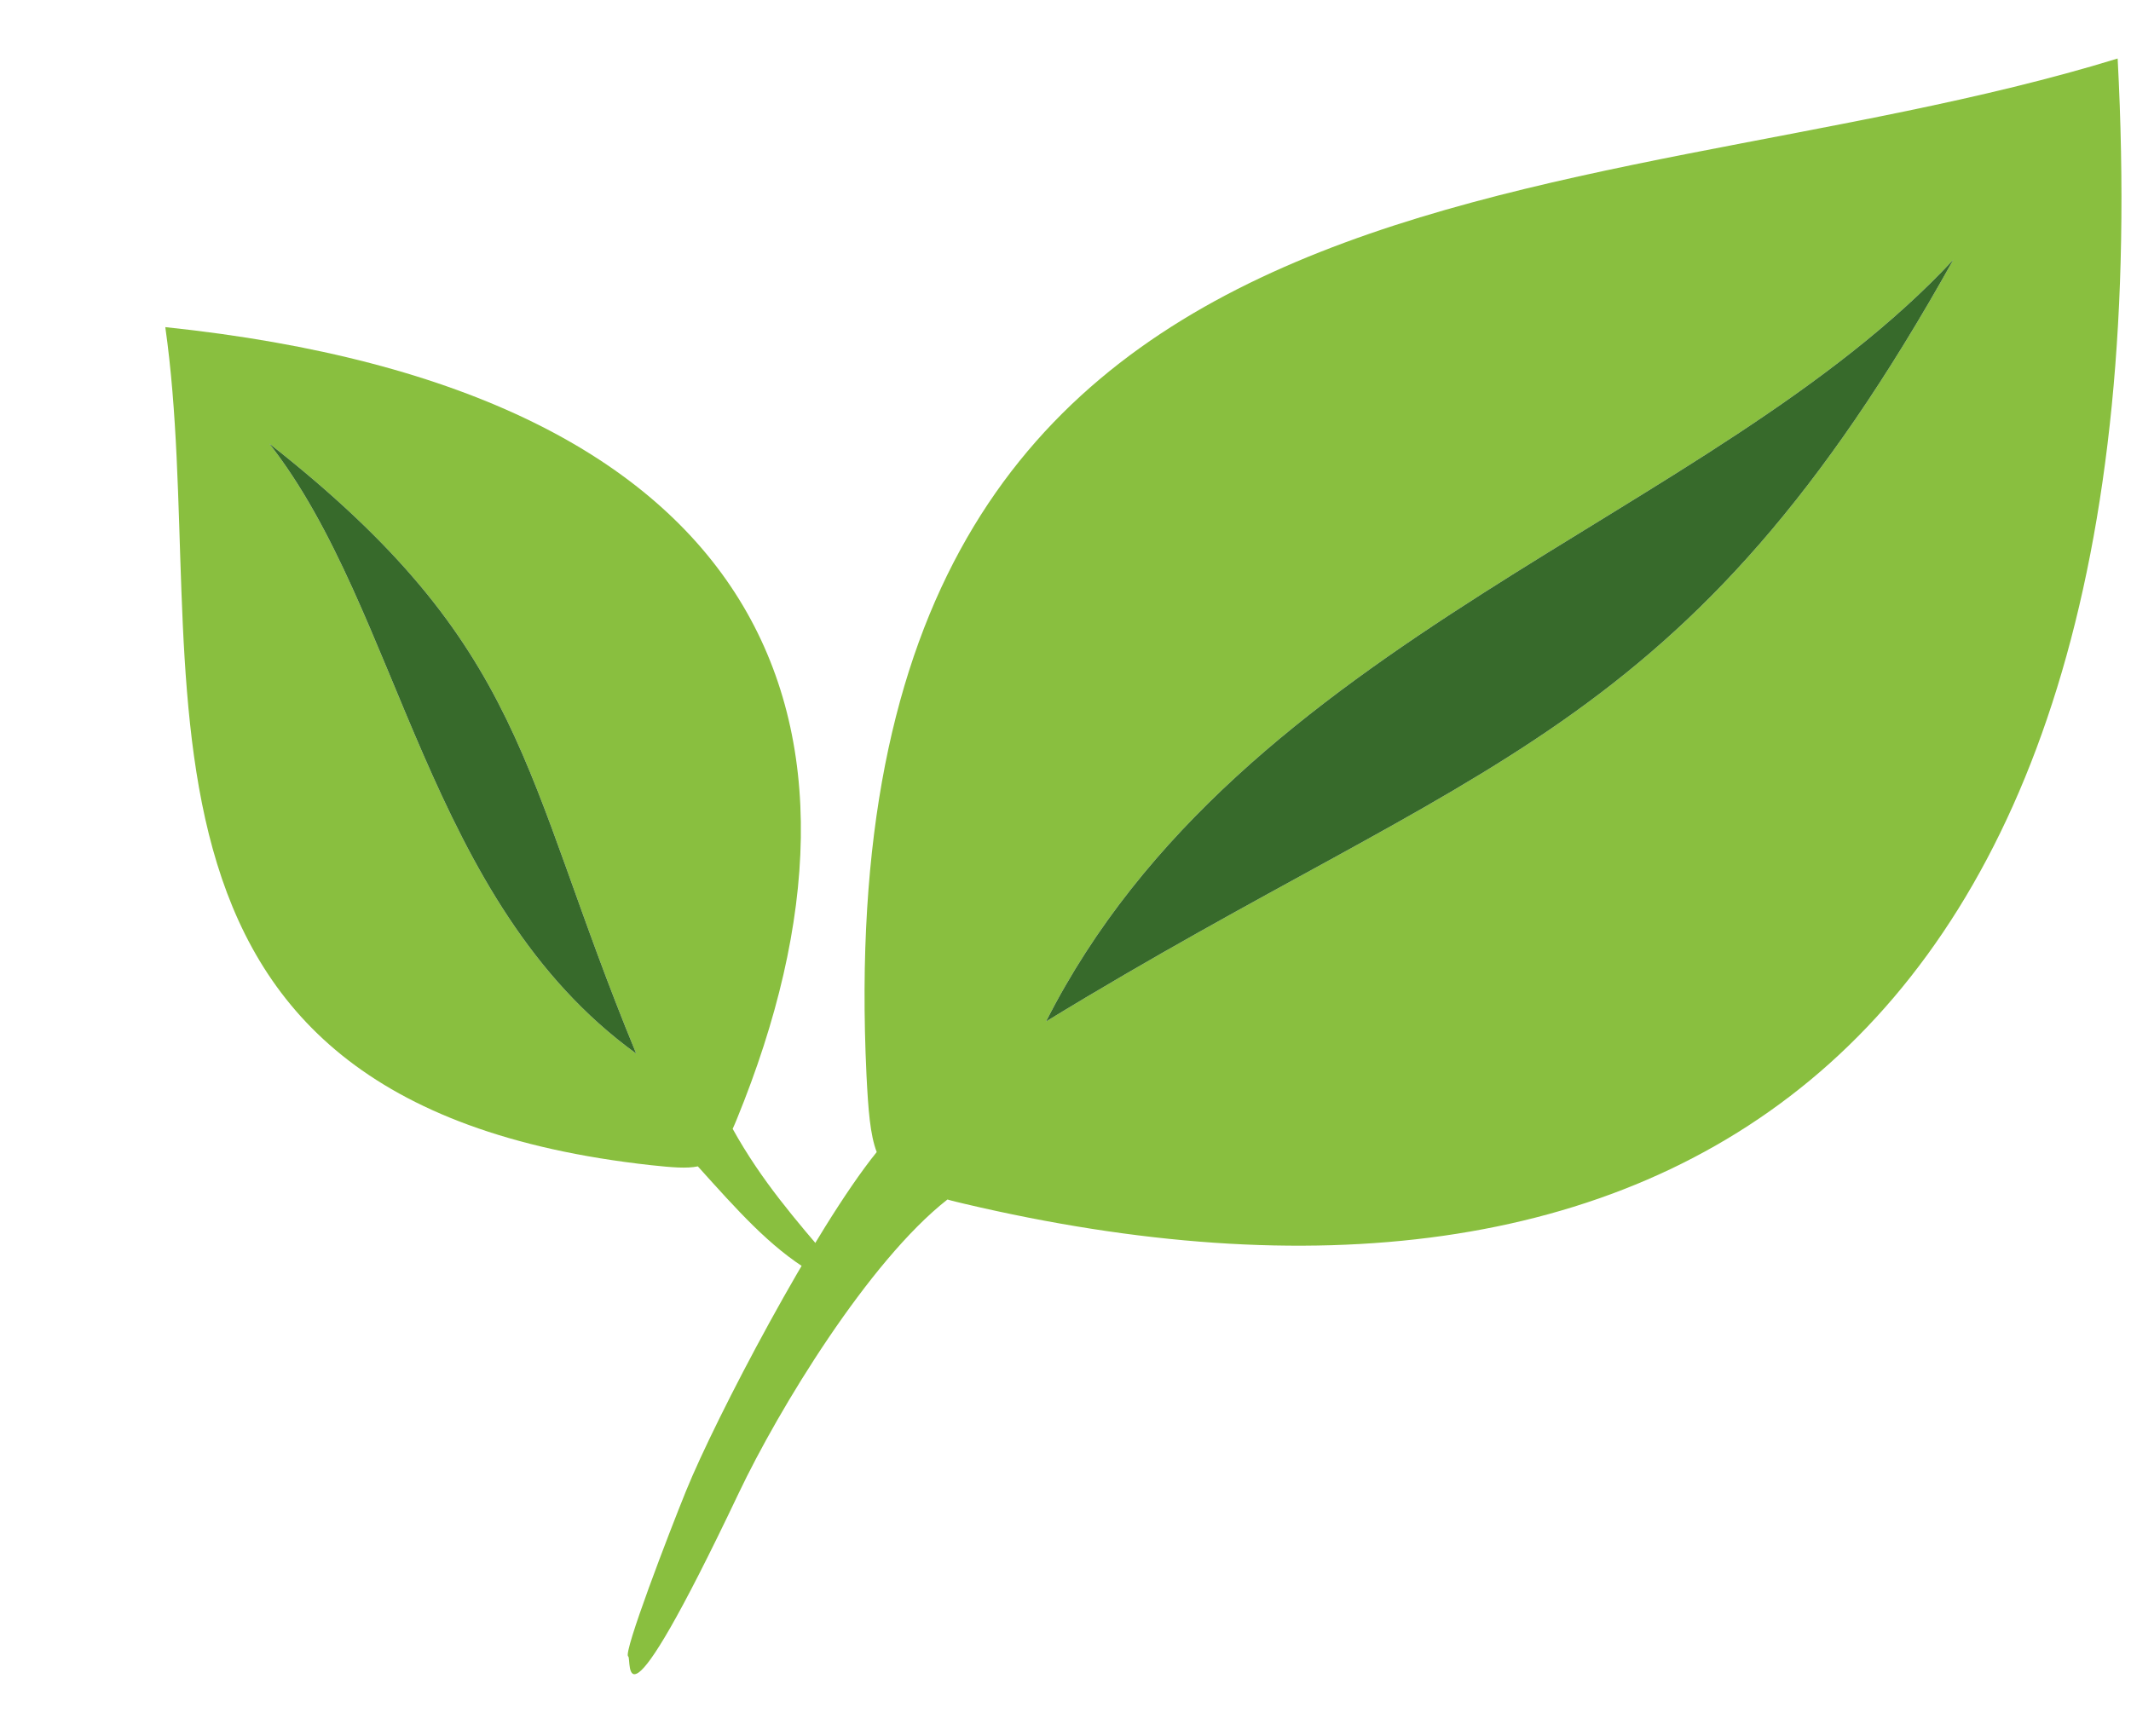
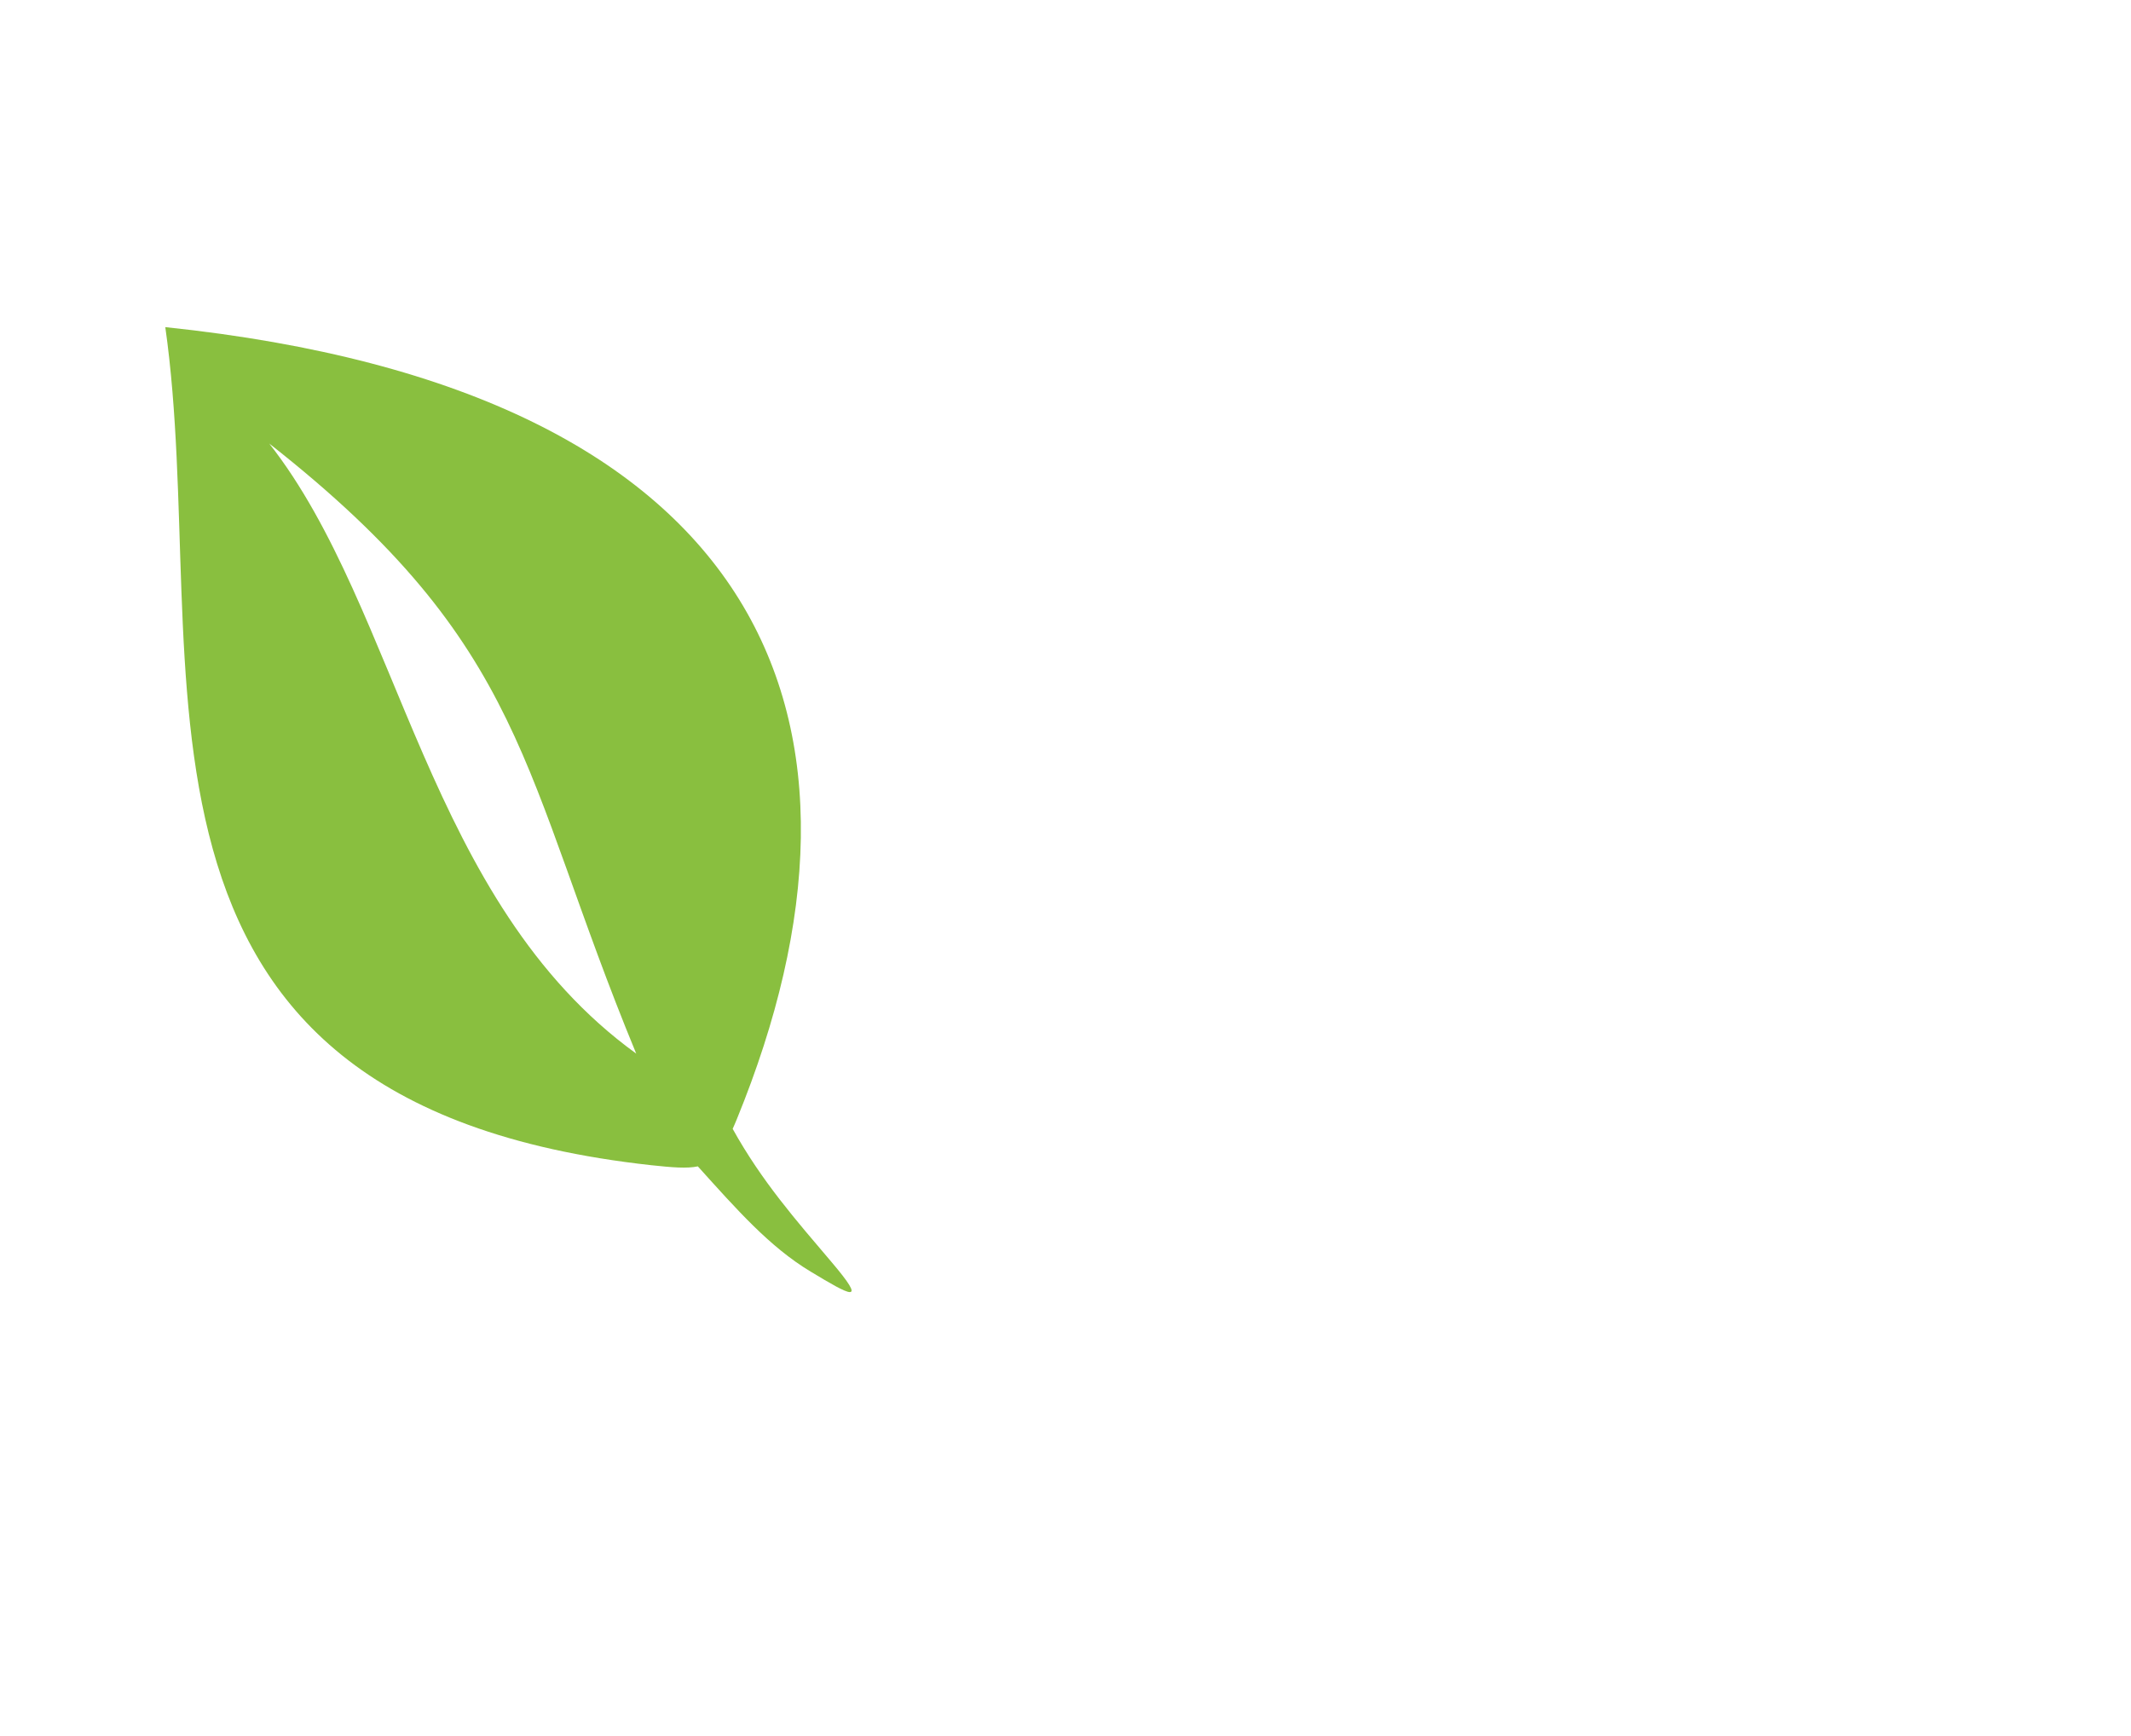
<svg xmlns="http://www.w3.org/2000/svg" data-bbox="13.807 4.889 163.397 134.984" viewBox="0 0 178 145" height="145" width="178" data-type="color">
  <g>
-     <path fill="#89BF3F" d="M57.297 124.577c-1.394 3.43-5.282 13.562-4.826 13.803.338.18-1.003 7.91 9.24-13.65 3.33-7.007 10.842-19.36 17.428-24.518.442.133.933.237 1.424.36 57.64 13.566 100.802-11.058 96.322-95.683C131.67 18.812 68.602 10.301 72.377 89.824c.15 2.946.302 4.97.854 6.425-5.124 6.335-13.448 22.193-15.934 28.328Zm30.078-39.239c16.314-32.152 55.68-41.988 75.79-63.65-22.367 40.104-39.577 41.512-75.79 63.65Z" data-color="1" />
-     <path fill="#376A2B" d="M87.376 85.338c16.313-32.152 55.677-41.988 75.79-63.65-22.368 40.104-39.578 41.512-75.79 63.65Z" data-color="2" />
    <path fill="#89BF3F" d="M58.29 97.445c3.278 3.636 6.003 6.732 9.41 8.784 3.322 2.005 4.862 2.857 1.719-.837-2.918-3.44-5.78-6.687-8.22-11.082.12-.25.227-.531.347-.81 13.47-32.938 2.912-60.873-47.739-66.17 4.013 28.148-6.969 64.781 40.59 70.017 1.761.189 2.978.289 3.893.098Zm-5.147-9.421c-17.55-12.707-19.687-36.997-30.655-50.97C44.19 54.1 43.408 64.449 53.143 88.024Z" data-color="1" />
-     <path fill="#376A2B" d="M53.143 88.024c-17.55-12.707-19.687-36.997-30.655-50.97C44.19 54.1 43.408 64.449 53.143 88.024Z" data-color="2" />
  </g>
</svg>